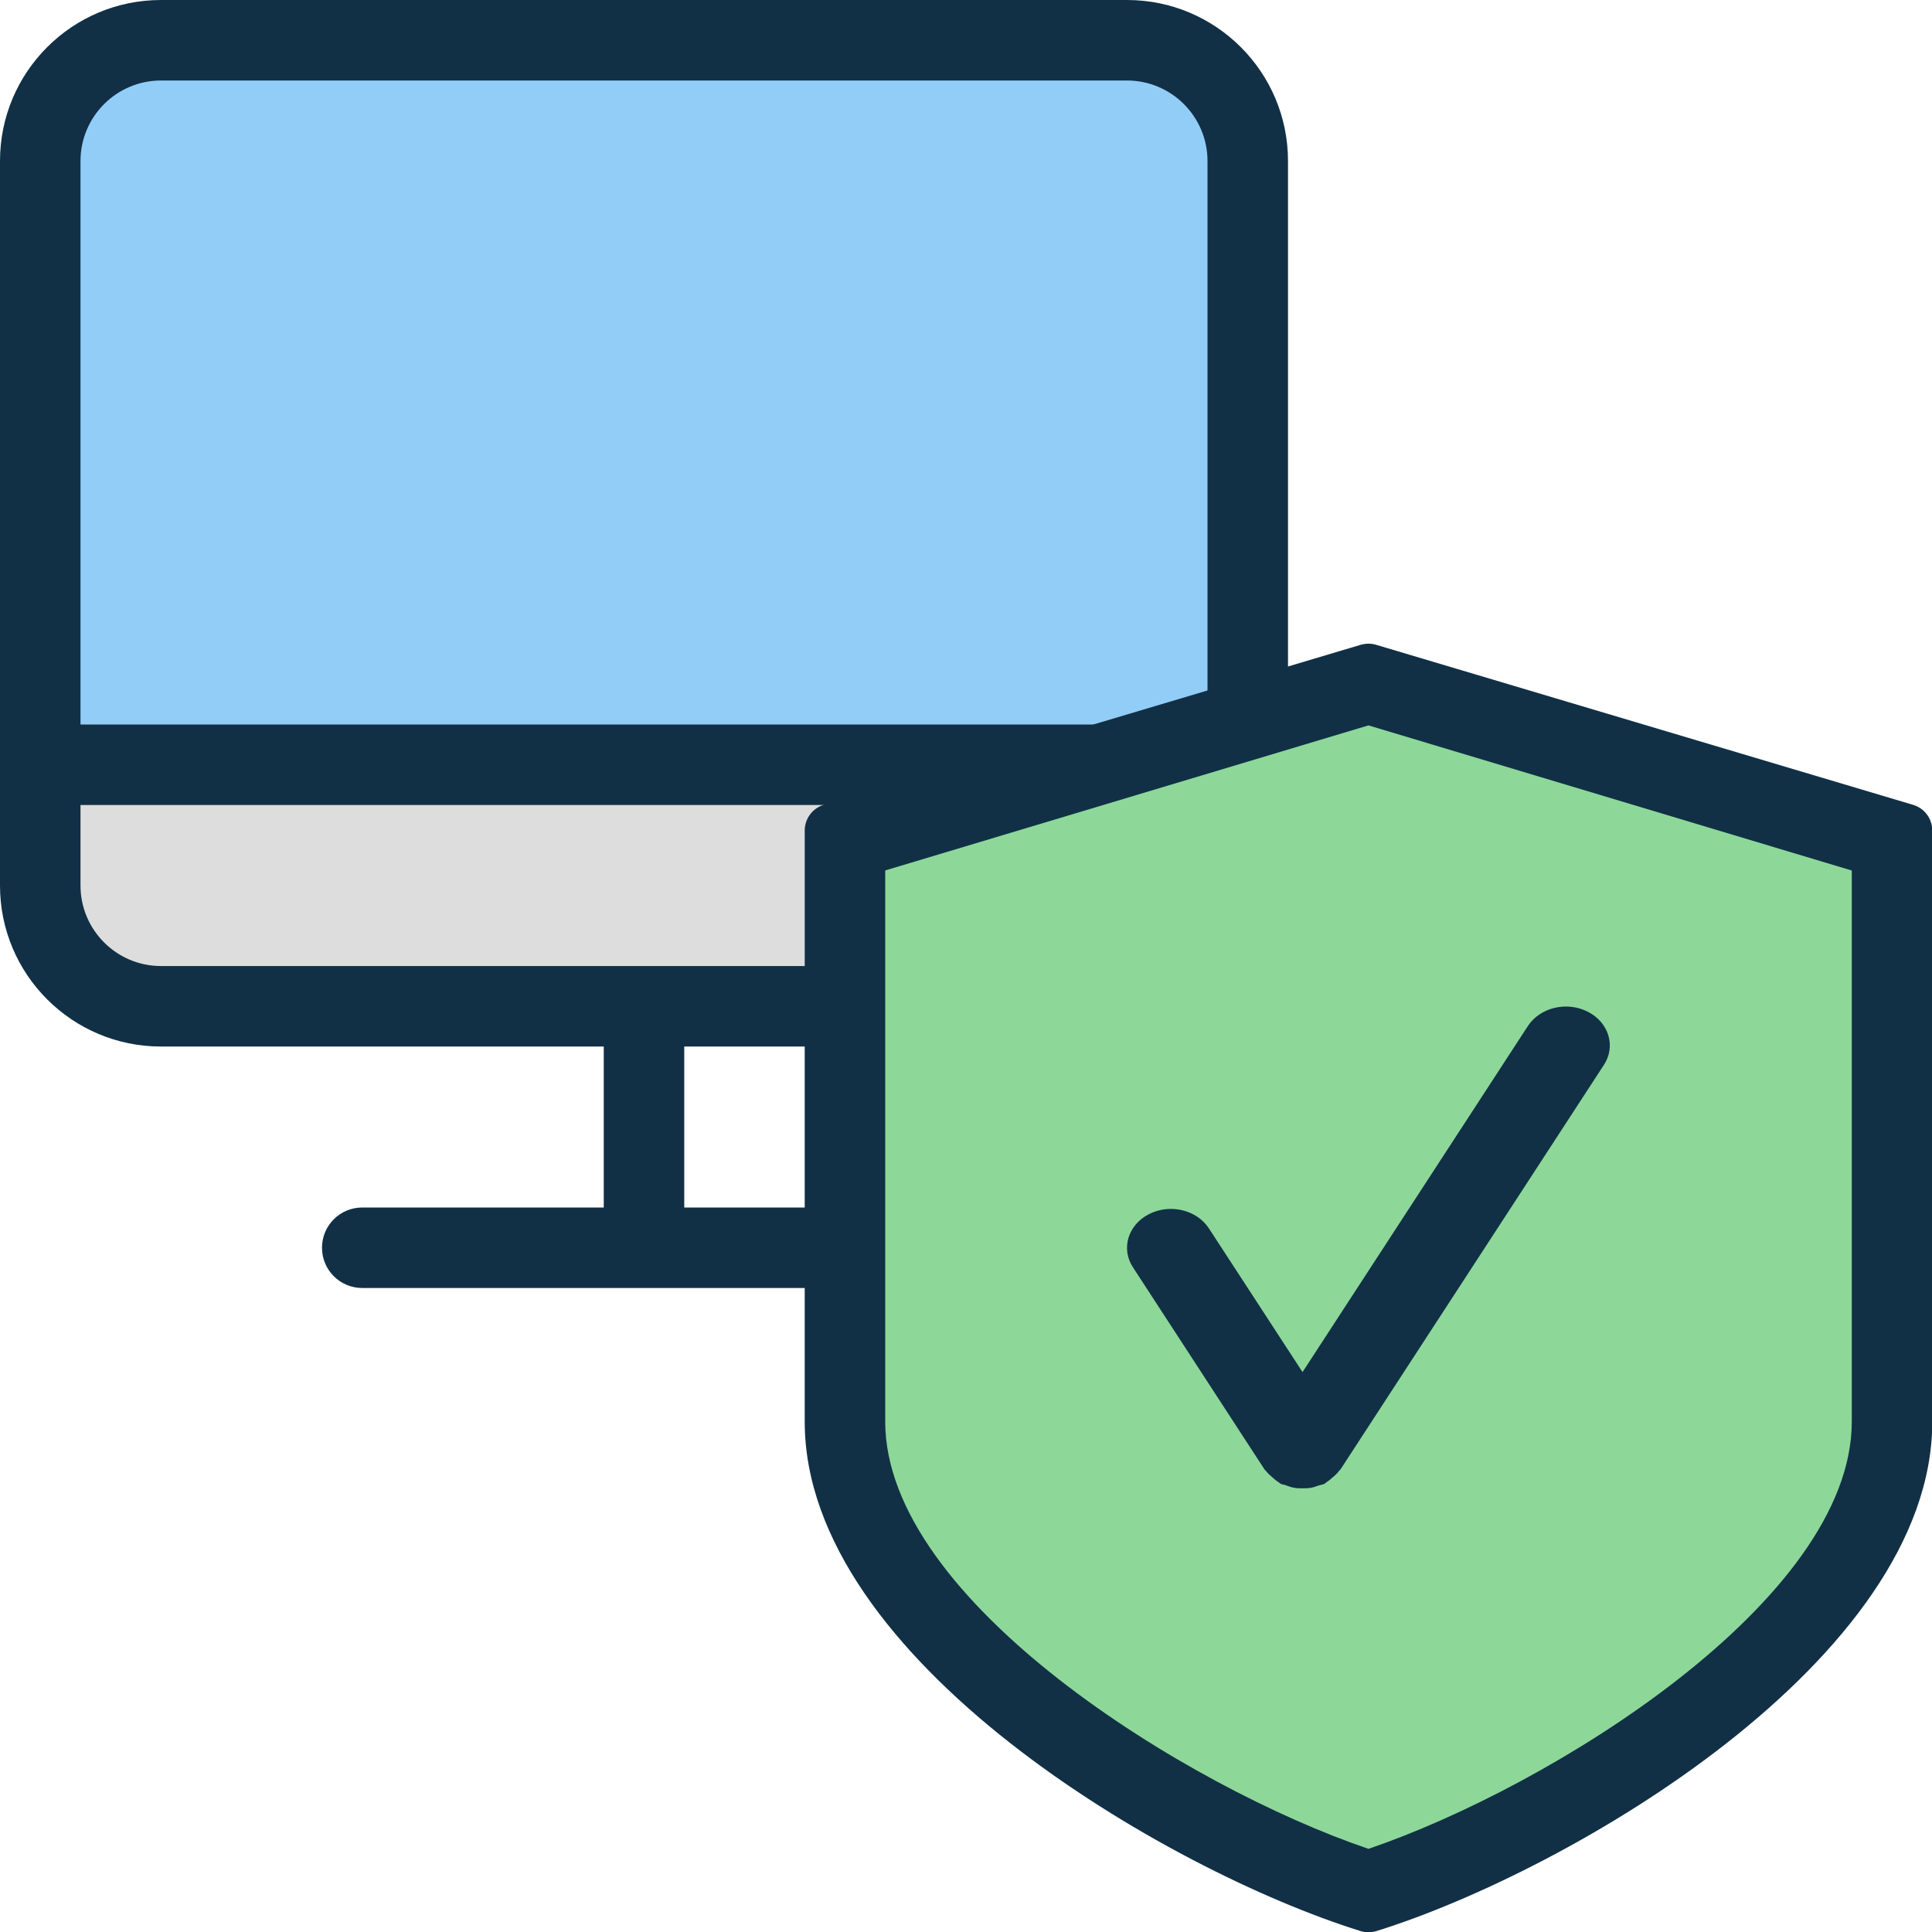
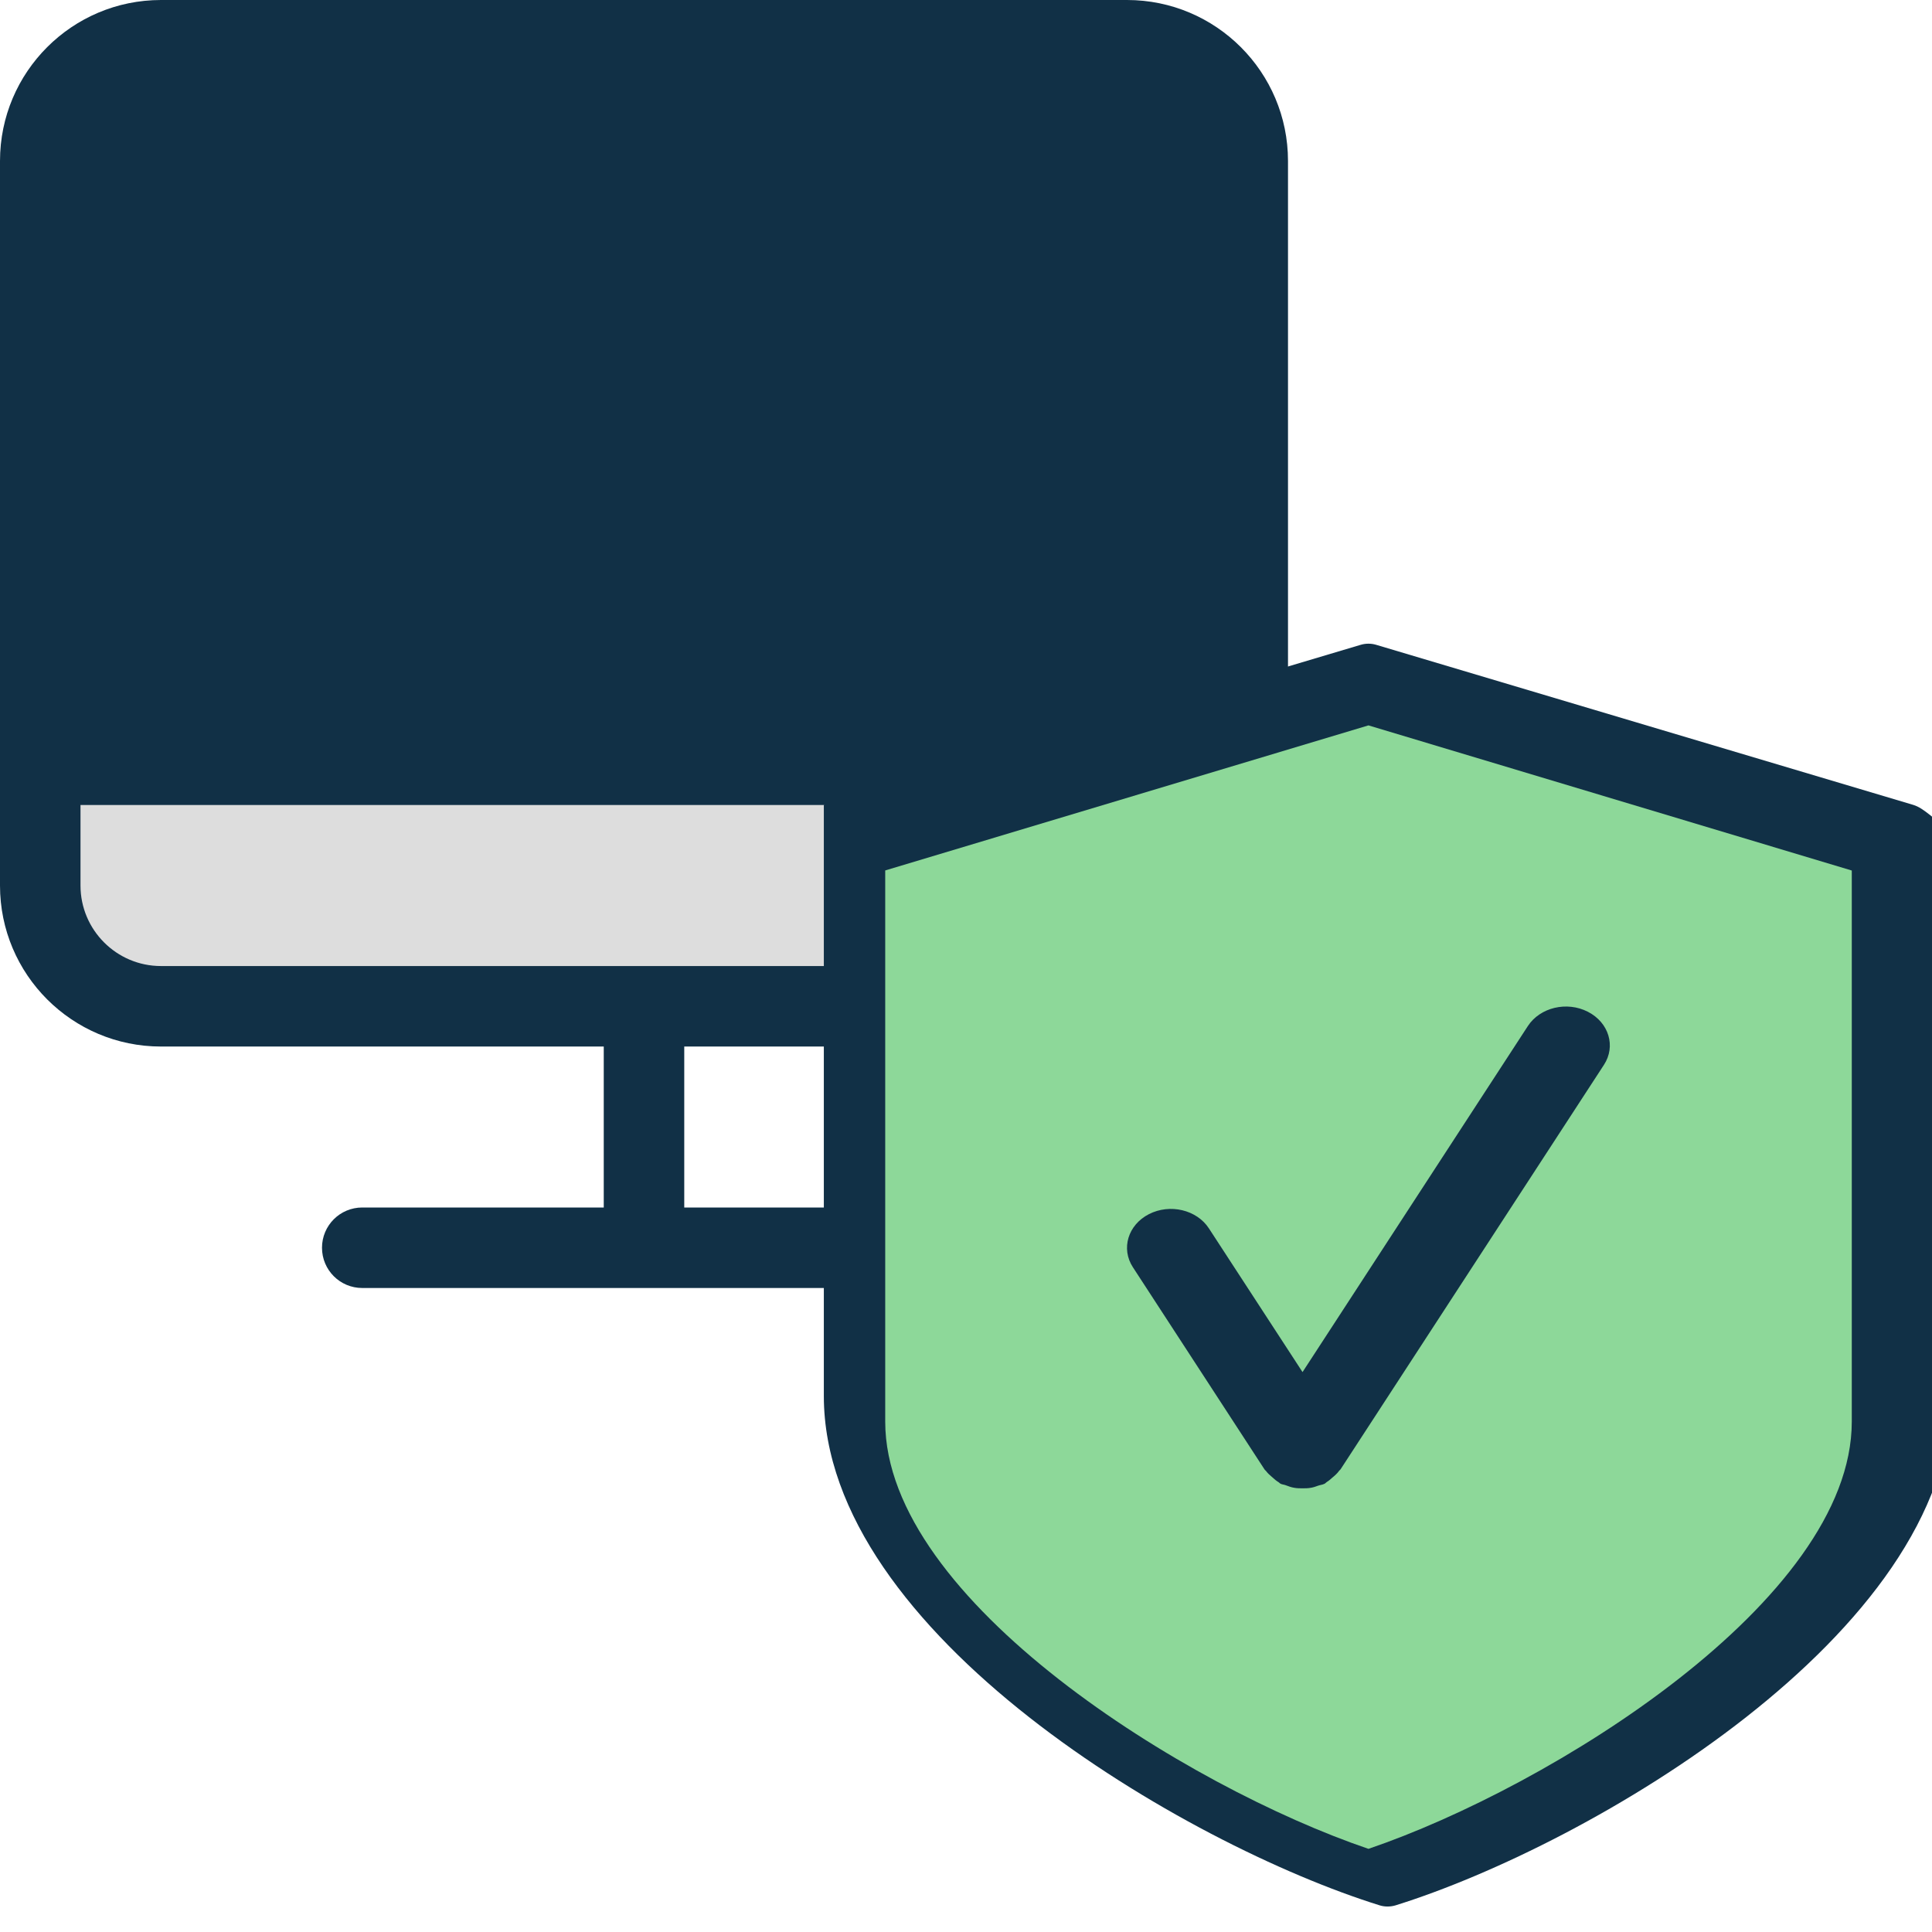
<svg xmlns="http://www.w3.org/2000/svg" version="1.1" x="0px" y="0px" width="48px" height="48px" viewBox="0 0 48 48" enable-background="new 0 0 48 48" xml:space="preserve">
  <g id="Shape_322_copy_5_1_" enable-background="new    ">
    <g id="Shape_322_copy_5">
      <g>
        <path fill-rule="evenodd" clip-rule="evenodd" fill="#113046" d="M28,0H4C1.791,0,0,1.791,0,4v18.001c0,2.209,1.791,4,4,4h11V30     H9c-0.553,0-1,0.447-1,1s0.447,1,1,1h14c0.552,0,1-0.447,1-1s-0.448-1-1-1h-6v-3.999h11c2.209,0,4-1.791,4-4V4     C32,1.791,30.209,0,28,0z" />
      </g>
    </g>
  </g>
  <g id="Shape_322_copy_6_1_" enable-background="new    ">
    <g id="Shape_322_copy_6">
      <g>
        <path fill-rule="evenodd" clip-rule="evenodd" fill="#DDDDDD" d="M2,20v2.001c0,1.103,0.897,2,2,2h24c1.102,0,2-0.897,2-2V20H2z" />
      </g>
    </g>
  </g>
  <g id="Shape_322_copy_7_1_" enable-background="new    ">
    <g id="Shape_322_copy_7">
      <g>
-         <path fill-rule="evenodd" clip-rule="evenodd" fill="#92CDF8" d="M28,2H4C2.896,2,2,2.897,2,4v14h28V4C30,2.897,29.102,2,28,2z" />
-       </g>
+         </g>
    </g>
  </g>
  <g id="Shape_322_1_" enable-background="new    ">
    <g id="Shape_322">
      <g>
-         <path fill-rule="evenodd" clip-rule="evenodd" fill="#113046" d="M47.53,19.996l-13.34-3.976c-0.125-0.037-0.257-0.037-0.383,0     l-13.339,3.976c-0.282,0.083-0.475,0.344-0.475,0.639v14.687c0,5.904,8.993,11.155,13.81,12.655     c0.063,0.02,0.131,0.029,0.196,0.029c0.067,0,0.135-0.01,0.198-0.029c4.815-1.501,13.81-6.751,13.81-12.655V20.635     C48.007,20.34,47.813,20.08,47.53,19.996z" />
+         <path fill-rule="evenodd" clip-rule="evenodd" fill="#113046" d="M47.53,19.996l-13.34-3.976c-0.125-0.037-0.257-0.037-0.383,0     l-13.339,3.976v14.687c0,5.904,8.993,11.155,13.81,12.655     c0.063,0.02,0.131,0.029,0.196,0.029c0.067,0,0.135-0.01,0.198-0.029c4.815-1.501,13.81-6.751,13.81-12.655V20.635     C48.007,20.34,47.813,20.08,47.53,19.996z" />
      </g>
    </g>
  </g>
  <g id="Shape_322_copy_2_1_" enable-background="new    ">
    <g id="Shape_322_copy_2">
      <g>
        <path fill-rule="evenodd" clip-rule="evenodd" fill="#8DD899" d="M33.999,18.022l-12.006,3.604v13.694     c0,4.452,7.506,9.086,12.006,10.614c4.511-1.535,12.008-6.167,12.008-10.614V21.628L33.999,18.022z" />
      </g>
    </g>
  </g>
  <g id="Shape_322_copy_3_1_" enable-background="new    ">
    <g id="Shape_322_copy_3">
      <g>
        <path fill-rule="evenodd" clip-rule="evenodd" fill="#113046" d="M39.45,25.137c-0.522-0.268-1.188-0.108-1.49,0.354     l-5.599,8.598l-2.326-3.57c-0.301-0.463-0.969-0.621-1.49-0.354c-0.521,0.267-0.7,0.858-0.398,1.32l3.272,5.026     c0.009,0.015,0.026,0.022,0.036,0.037c0.043,0.059,0.098,0.105,0.156,0.155c0.049,0.044,0.097,0.088,0.154,0.121     c0.019,0.011,0.029,0.028,0.049,0.038c0.039,0.021,0.084,0.021,0.125,0.037c0.073,0.028,0.145,0.054,0.223,0.066     c0.062,0.011,0.121,0.011,0.182,0.012c0.08,0.001,0.156,0,0.234-0.015c0.062-0.011,0.116-0.031,0.174-0.052     c0.053-0.018,0.107-0.021,0.157-0.047c0.024-0.013,0.037-0.033,0.06-0.047c0.047-0.027,0.084-0.063,0.125-0.098     c0.067-0.056,0.131-0.111,0.179-0.18c0.009-0.012,0.023-0.019,0.032-0.032l6.545-10.051C40.15,25.995,39.973,25.404,39.45,25.137     z" />
      </g>
    </g>
  </g>
</svg>